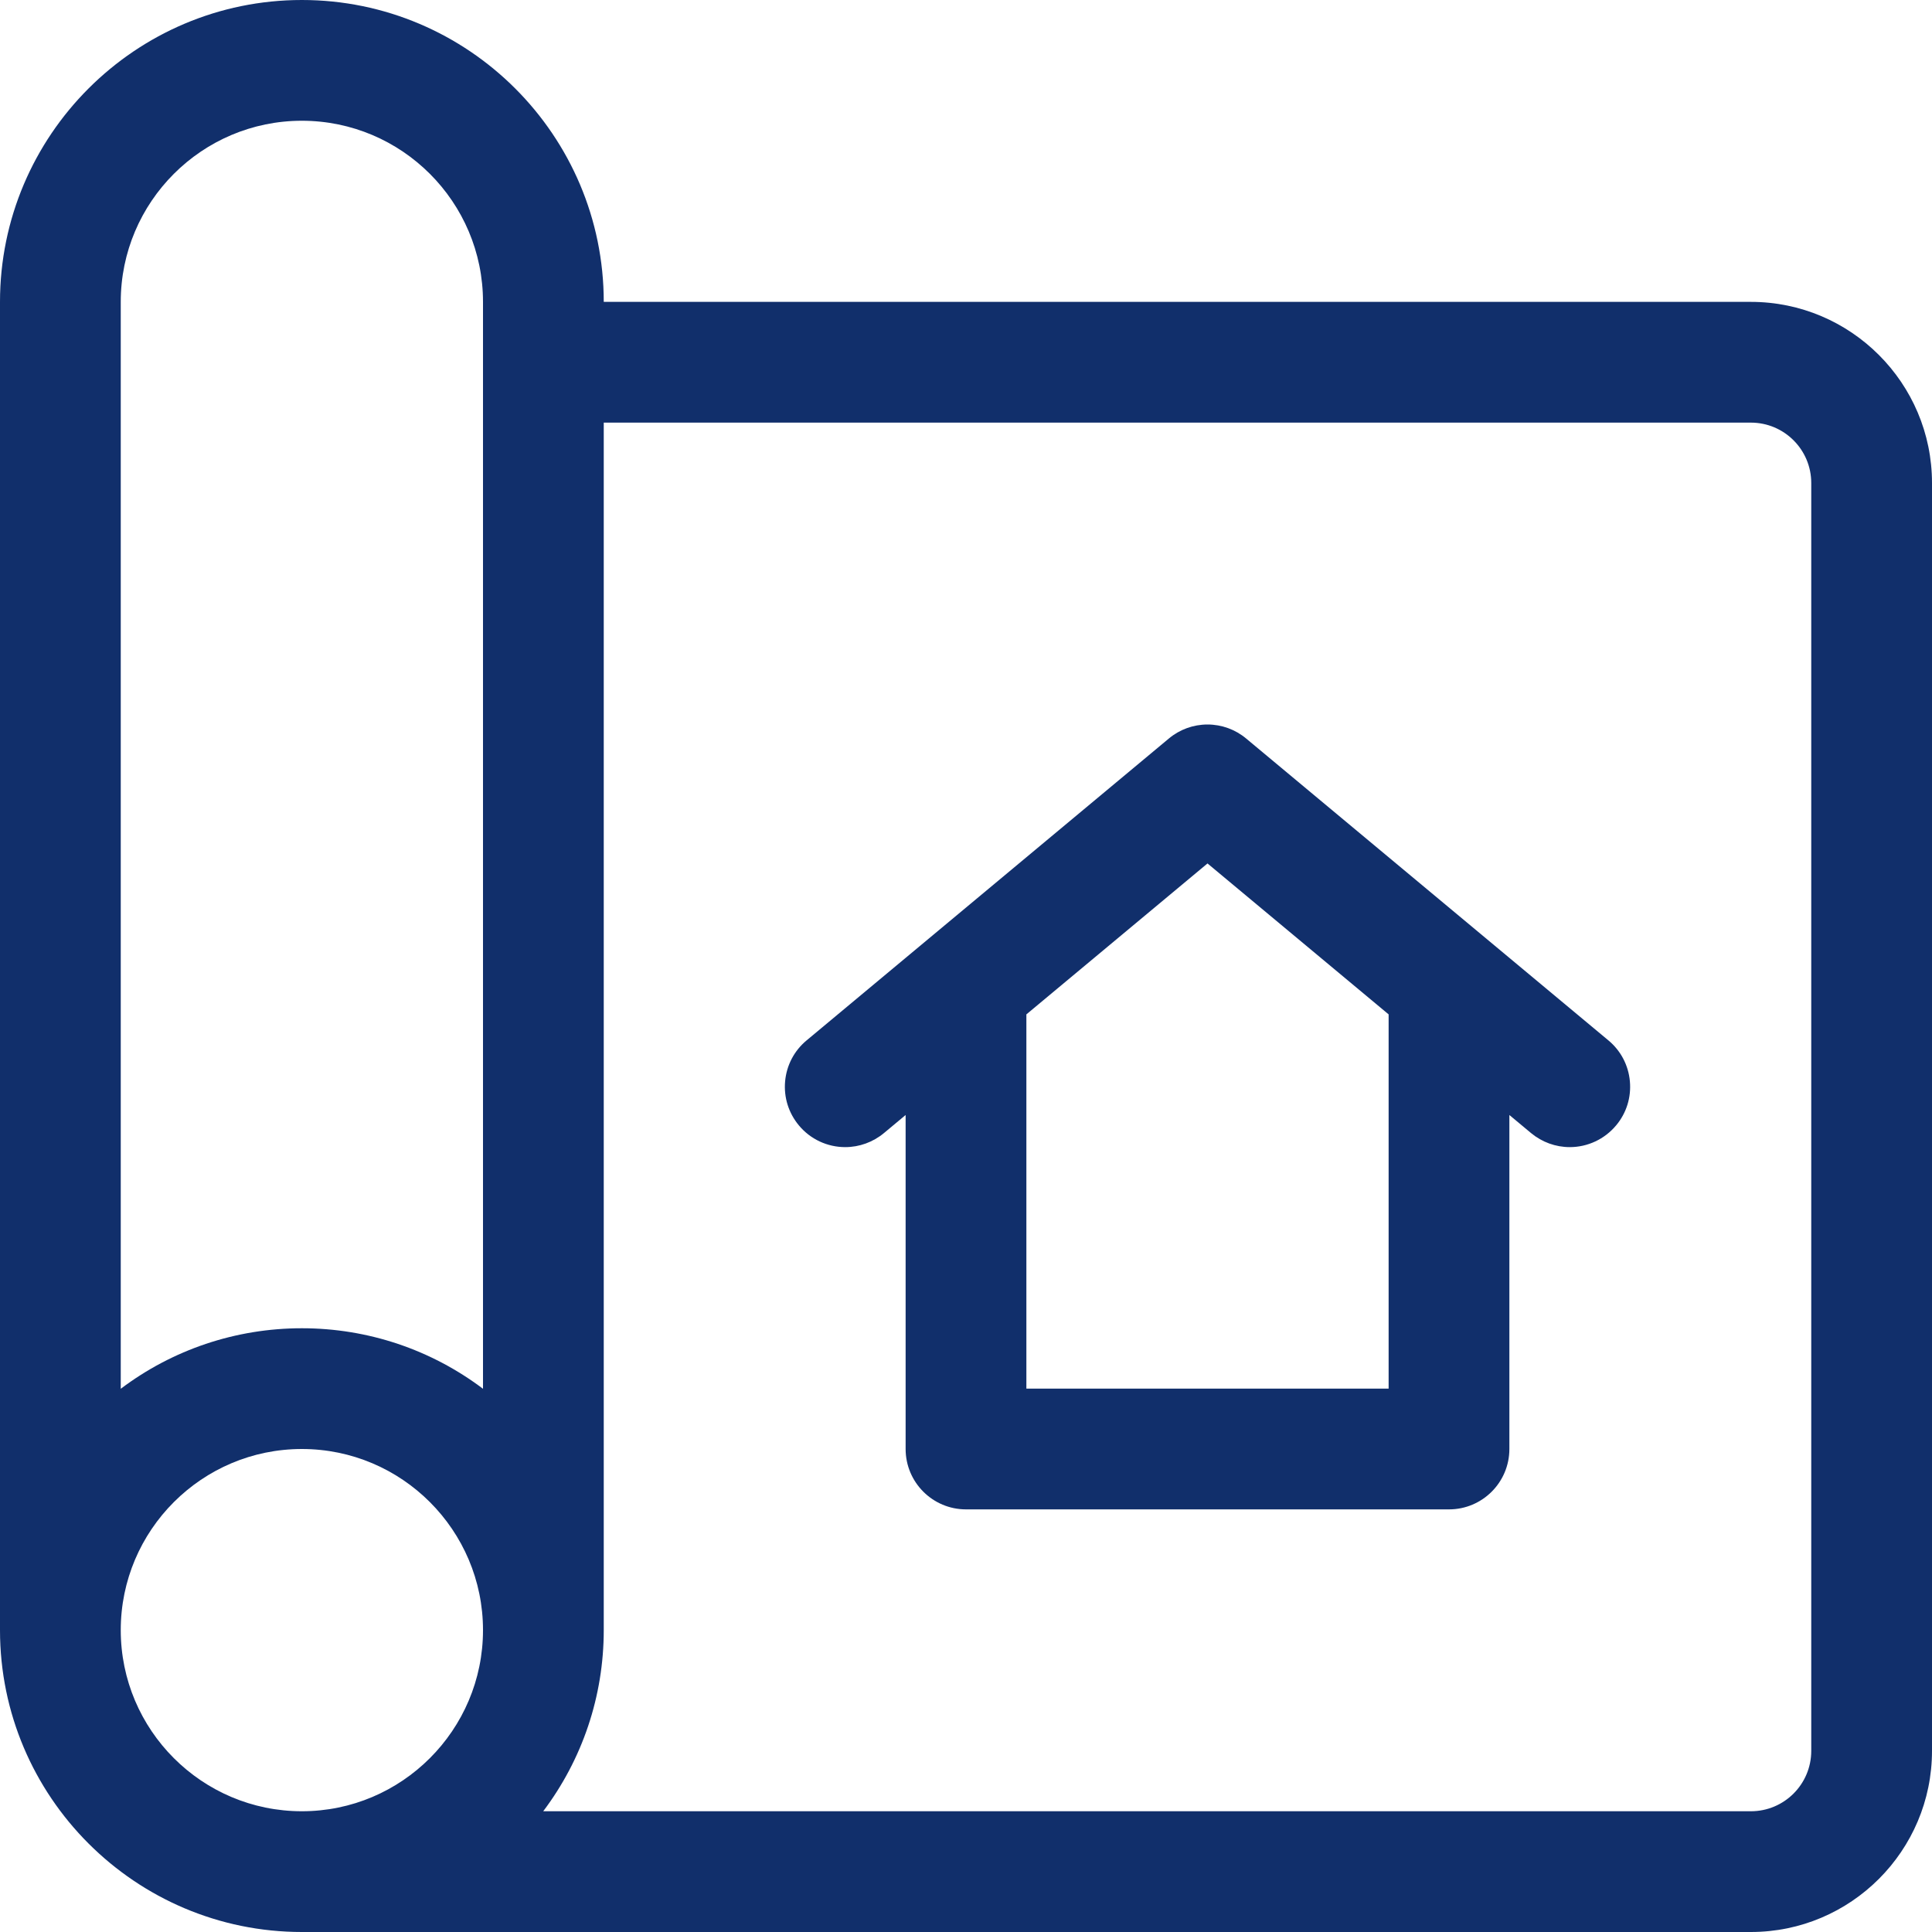
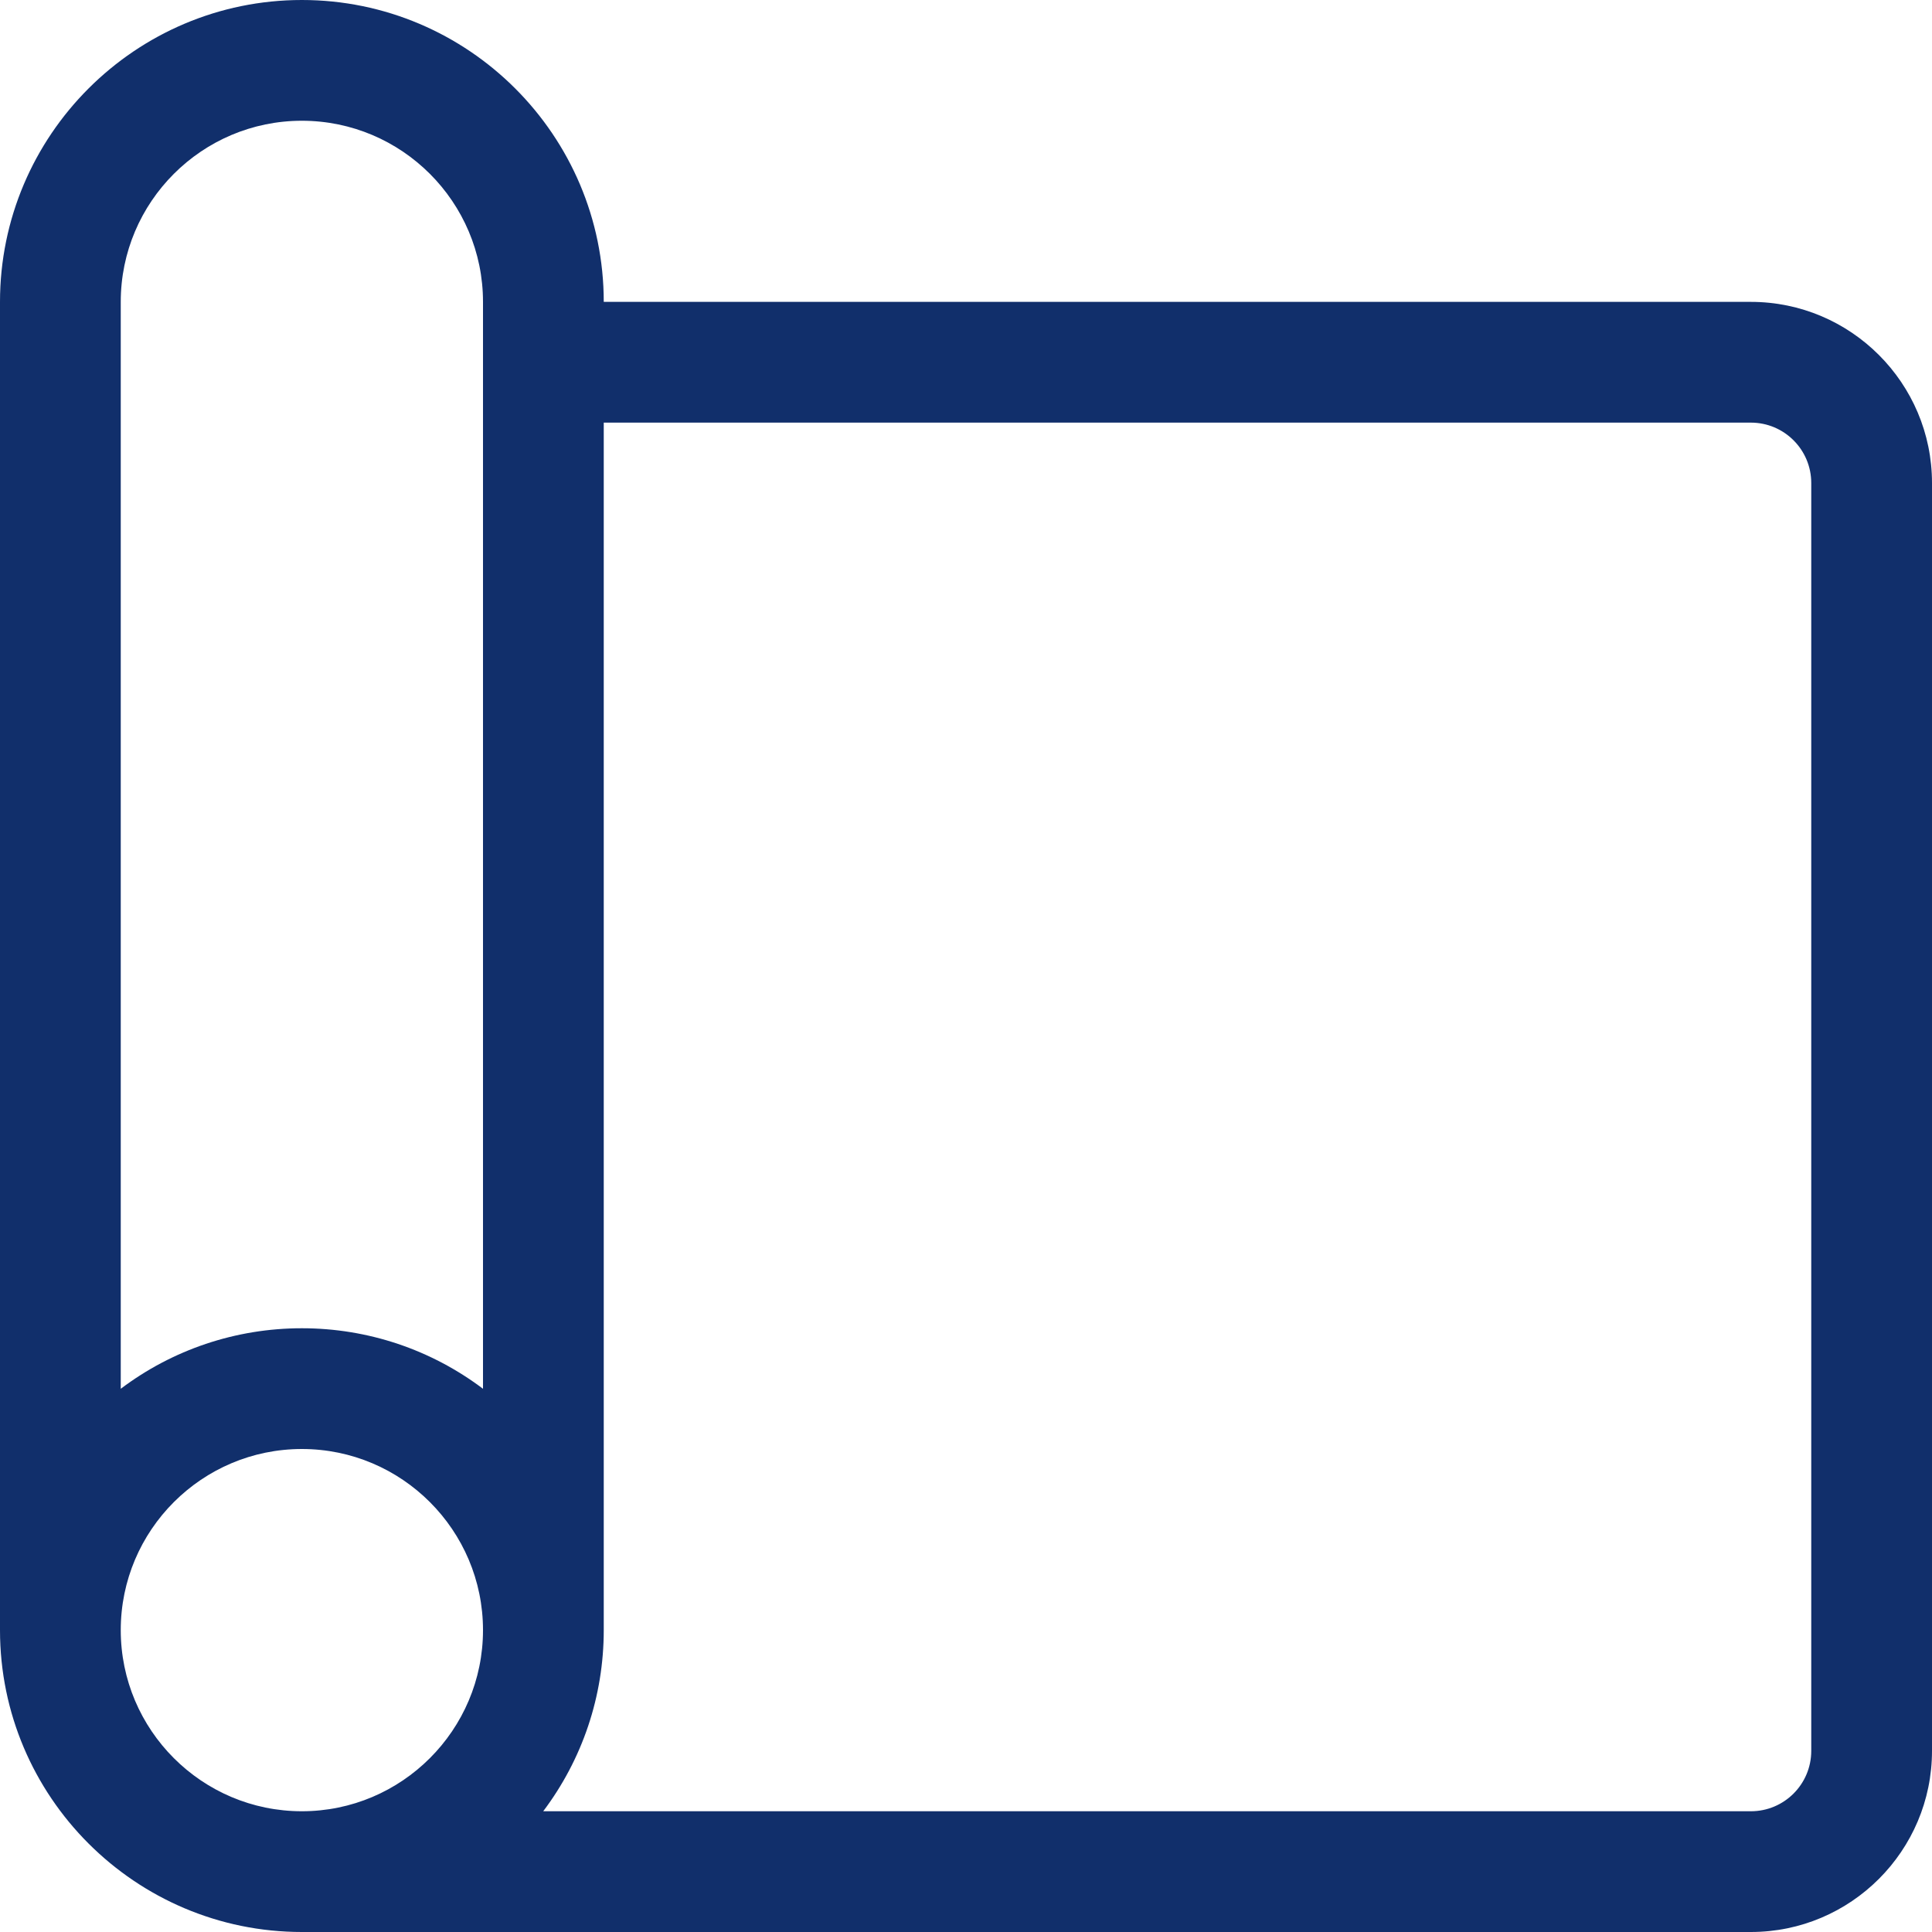
<svg xmlns="http://www.w3.org/2000/svg" width="100%" height="100%" viewBox="0 0 24 24" version="1.1" xml:space="preserve" style="fill-rule:evenodd;clip-rule:evenodd;stroke-linejoin:round;stroke-miterlimit:2;">
  <g>
    <path d="M3.75,24C1.682,24 0,22.318 0,20.25L0,3.75C0,1.682 1.682,0 3.75,0C5.818,0 7.5,1.682 7.5,3.75L21.75,3.75C22.991,3.75 24,4.759 24,6L24,21.75C24,22.991 22.991,24 21.75,24L3.75,24ZM21.75,22.5C22.164,22.5 22.5,22.164 22.5,21.75L22.5,6C22.5,5.586 22.164,5.25 21.75,5.25L7.5,5.25L7.5,20.25C7.5,21.073 7.233,21.857 6.748,22.5L21.75,22.5ZM3.75,18C2.509,18 1.5,19.009 1.5,20.25C1.5,21.491 2.509,22.5 3.75,22.5C4.991,22.5 6,21.491 6,20.25C6,19.009 4.991,18 3.75,18ZM3.75,1.5C2.509,1.5 1.5,2.509 1.5,3.75L1.5,17.252C2.143,16.767 2.927,16.5 3.75,16.5C4.573,16.5 5.357,16.767 6,17.252L6,3.75C6,2.509 4.991,1.5 3.75,1.5Z" style="fill:rgb(17,47,107);fill-rule:nonzero;" />
-     <path d="M12,18.75C11.586,18.75 11.25,18.414 11.25,18L11.25,13.851L10.98,14.076C10.845,14.188 10.675,14.25 10.5,14.25C10.277,14.25 10.067,14.152 9.924,13.98C9.796,13.826 9.735,13.632 9.753,13.432C9.771,13.233 9.866,13.052 10.02,12.924L14.52,9.174C14.654,9.062 14.824,9 15,9C15.176,9 15.346,9.062 15.48,9.174L19.98,12.924C20.134,13.052 20.229,13.233 20.247,13.432C20.265,13.631 20.205,13.826 20.076,13.98C19.933,14.151 19.723,14.25 19.5,14.25C19.325,14.25 19.155,14.188 19.02,14.076L18.75,13.851L18.75,18C18.75,18.414 18.414,18.75 18,18.75L12,18.75ZM17.25,17.25L17.25,12.601L15,10.726L12.75,12.601L12.75,17.25L17.25,17.25Z" style="fill:rgb(17,47,107);fill-rule:nonzero;" />
  </g>
</svg>